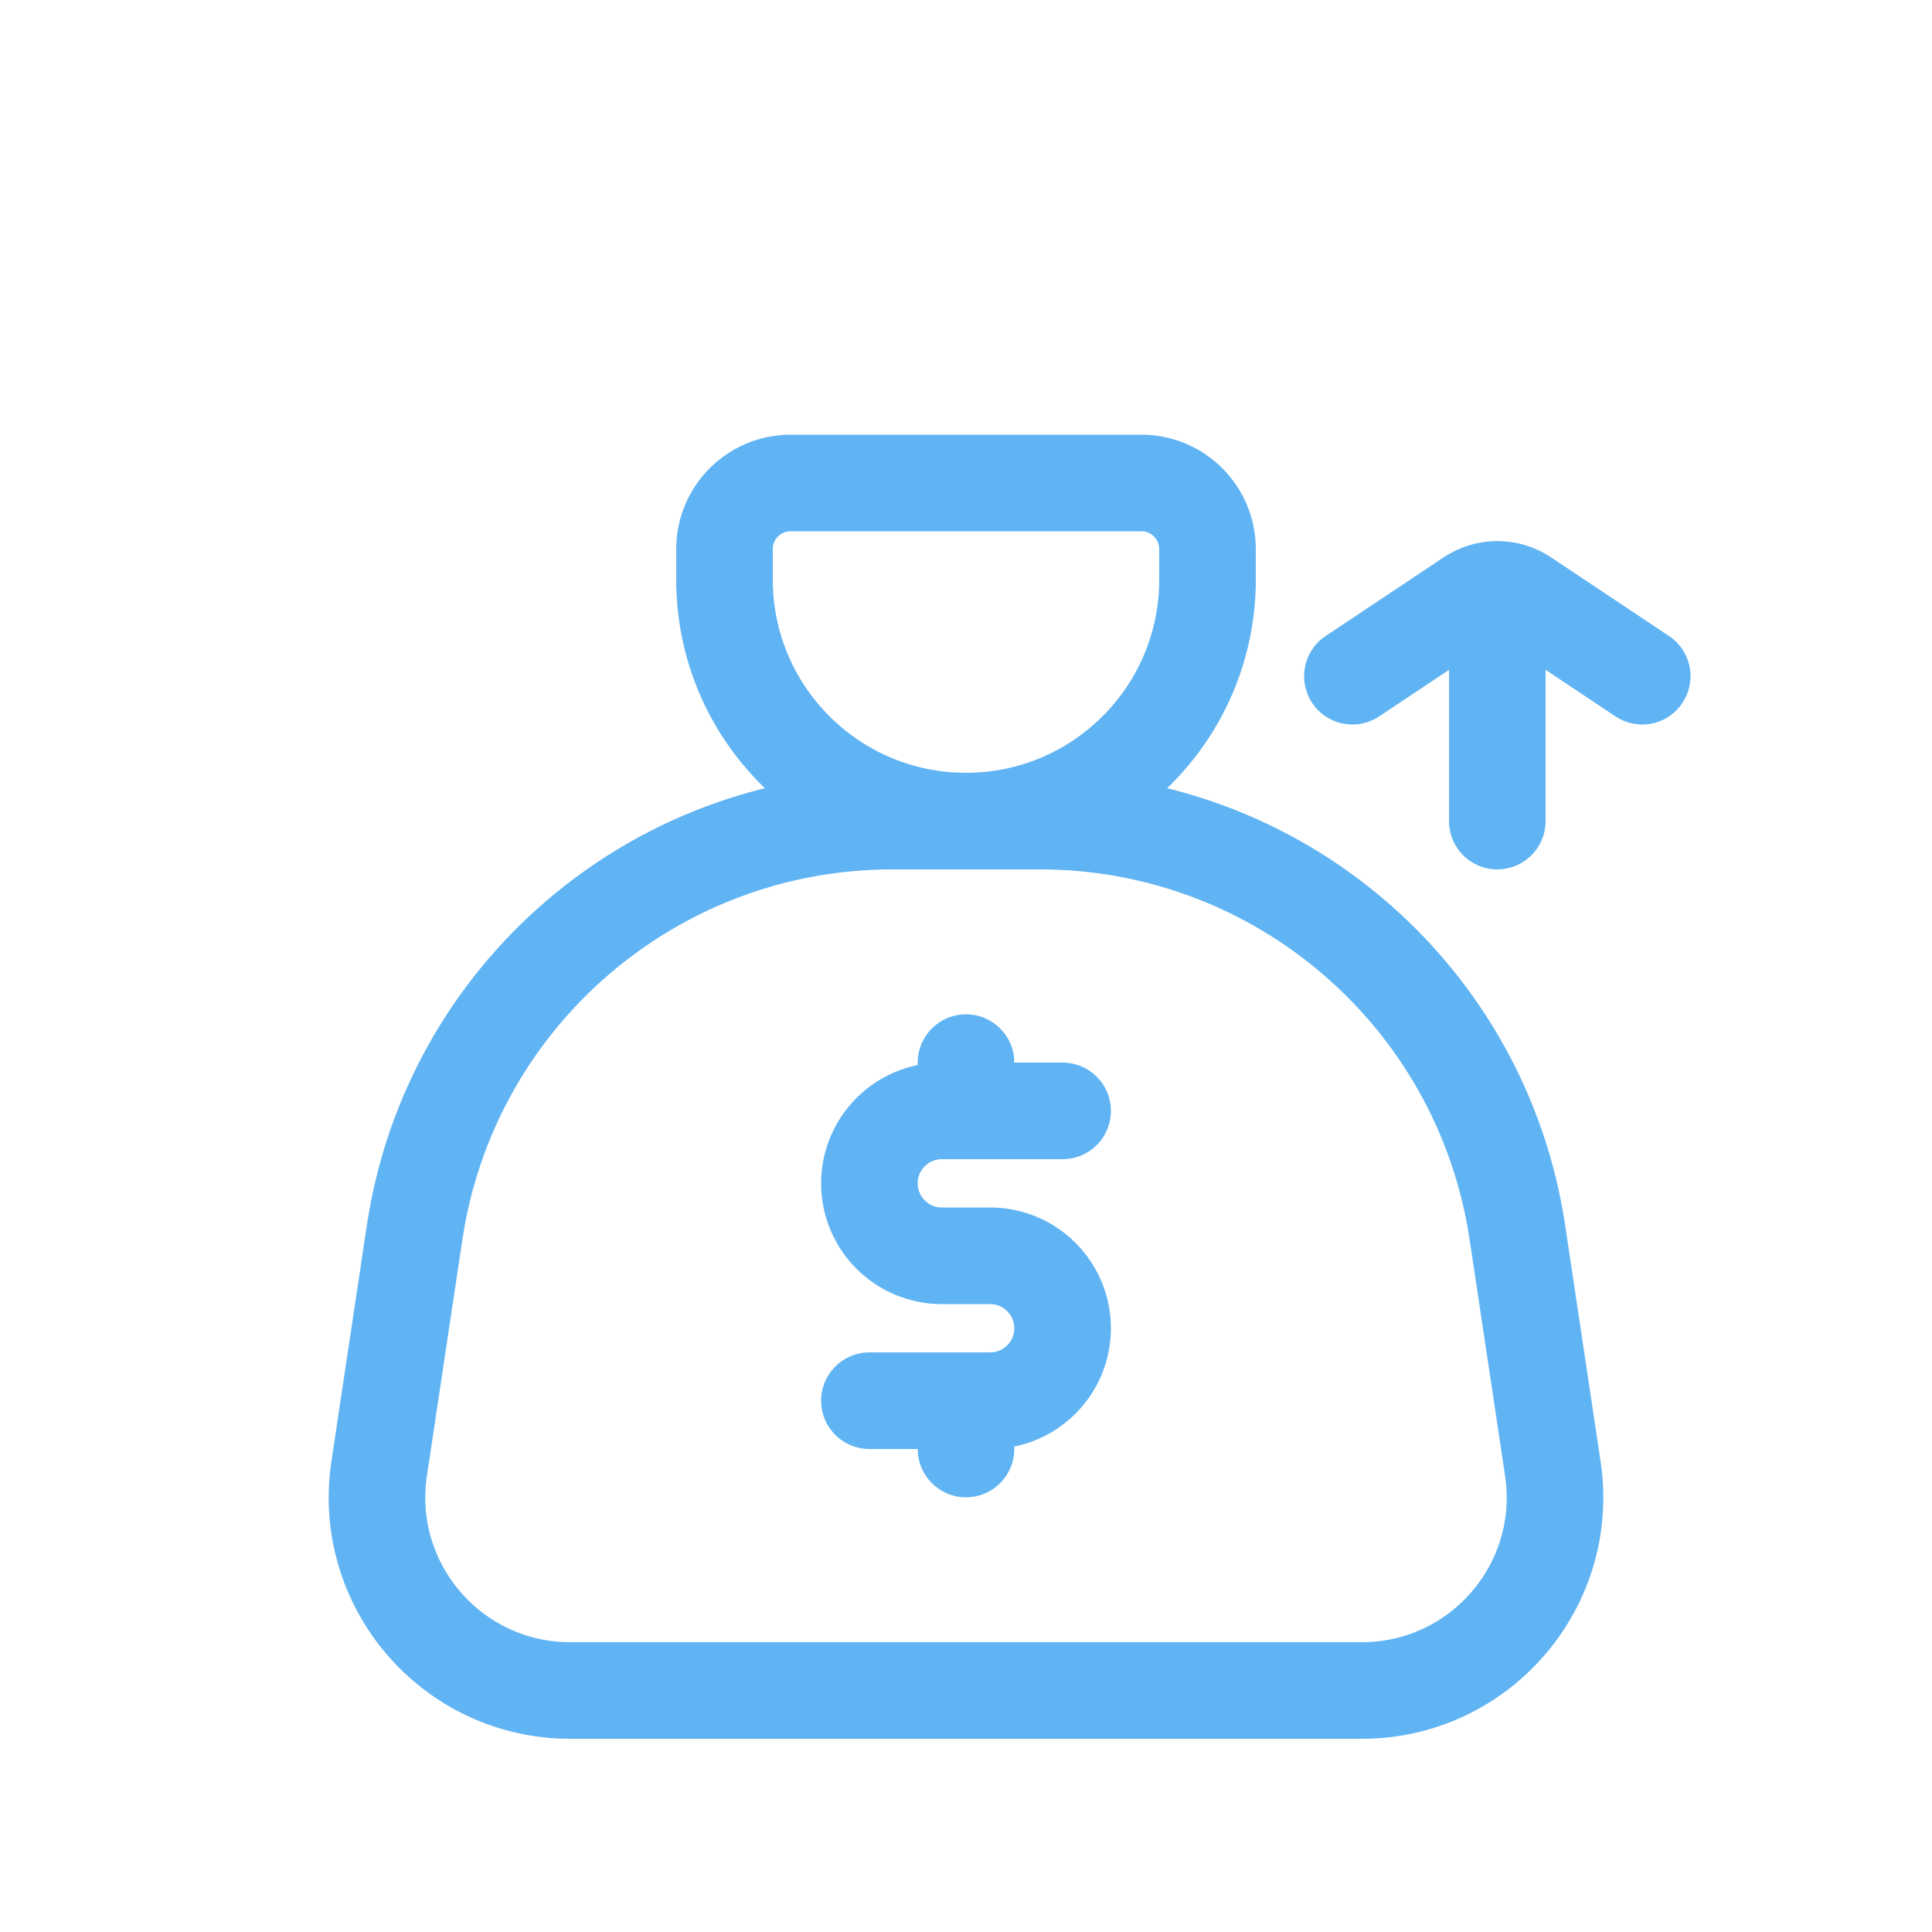
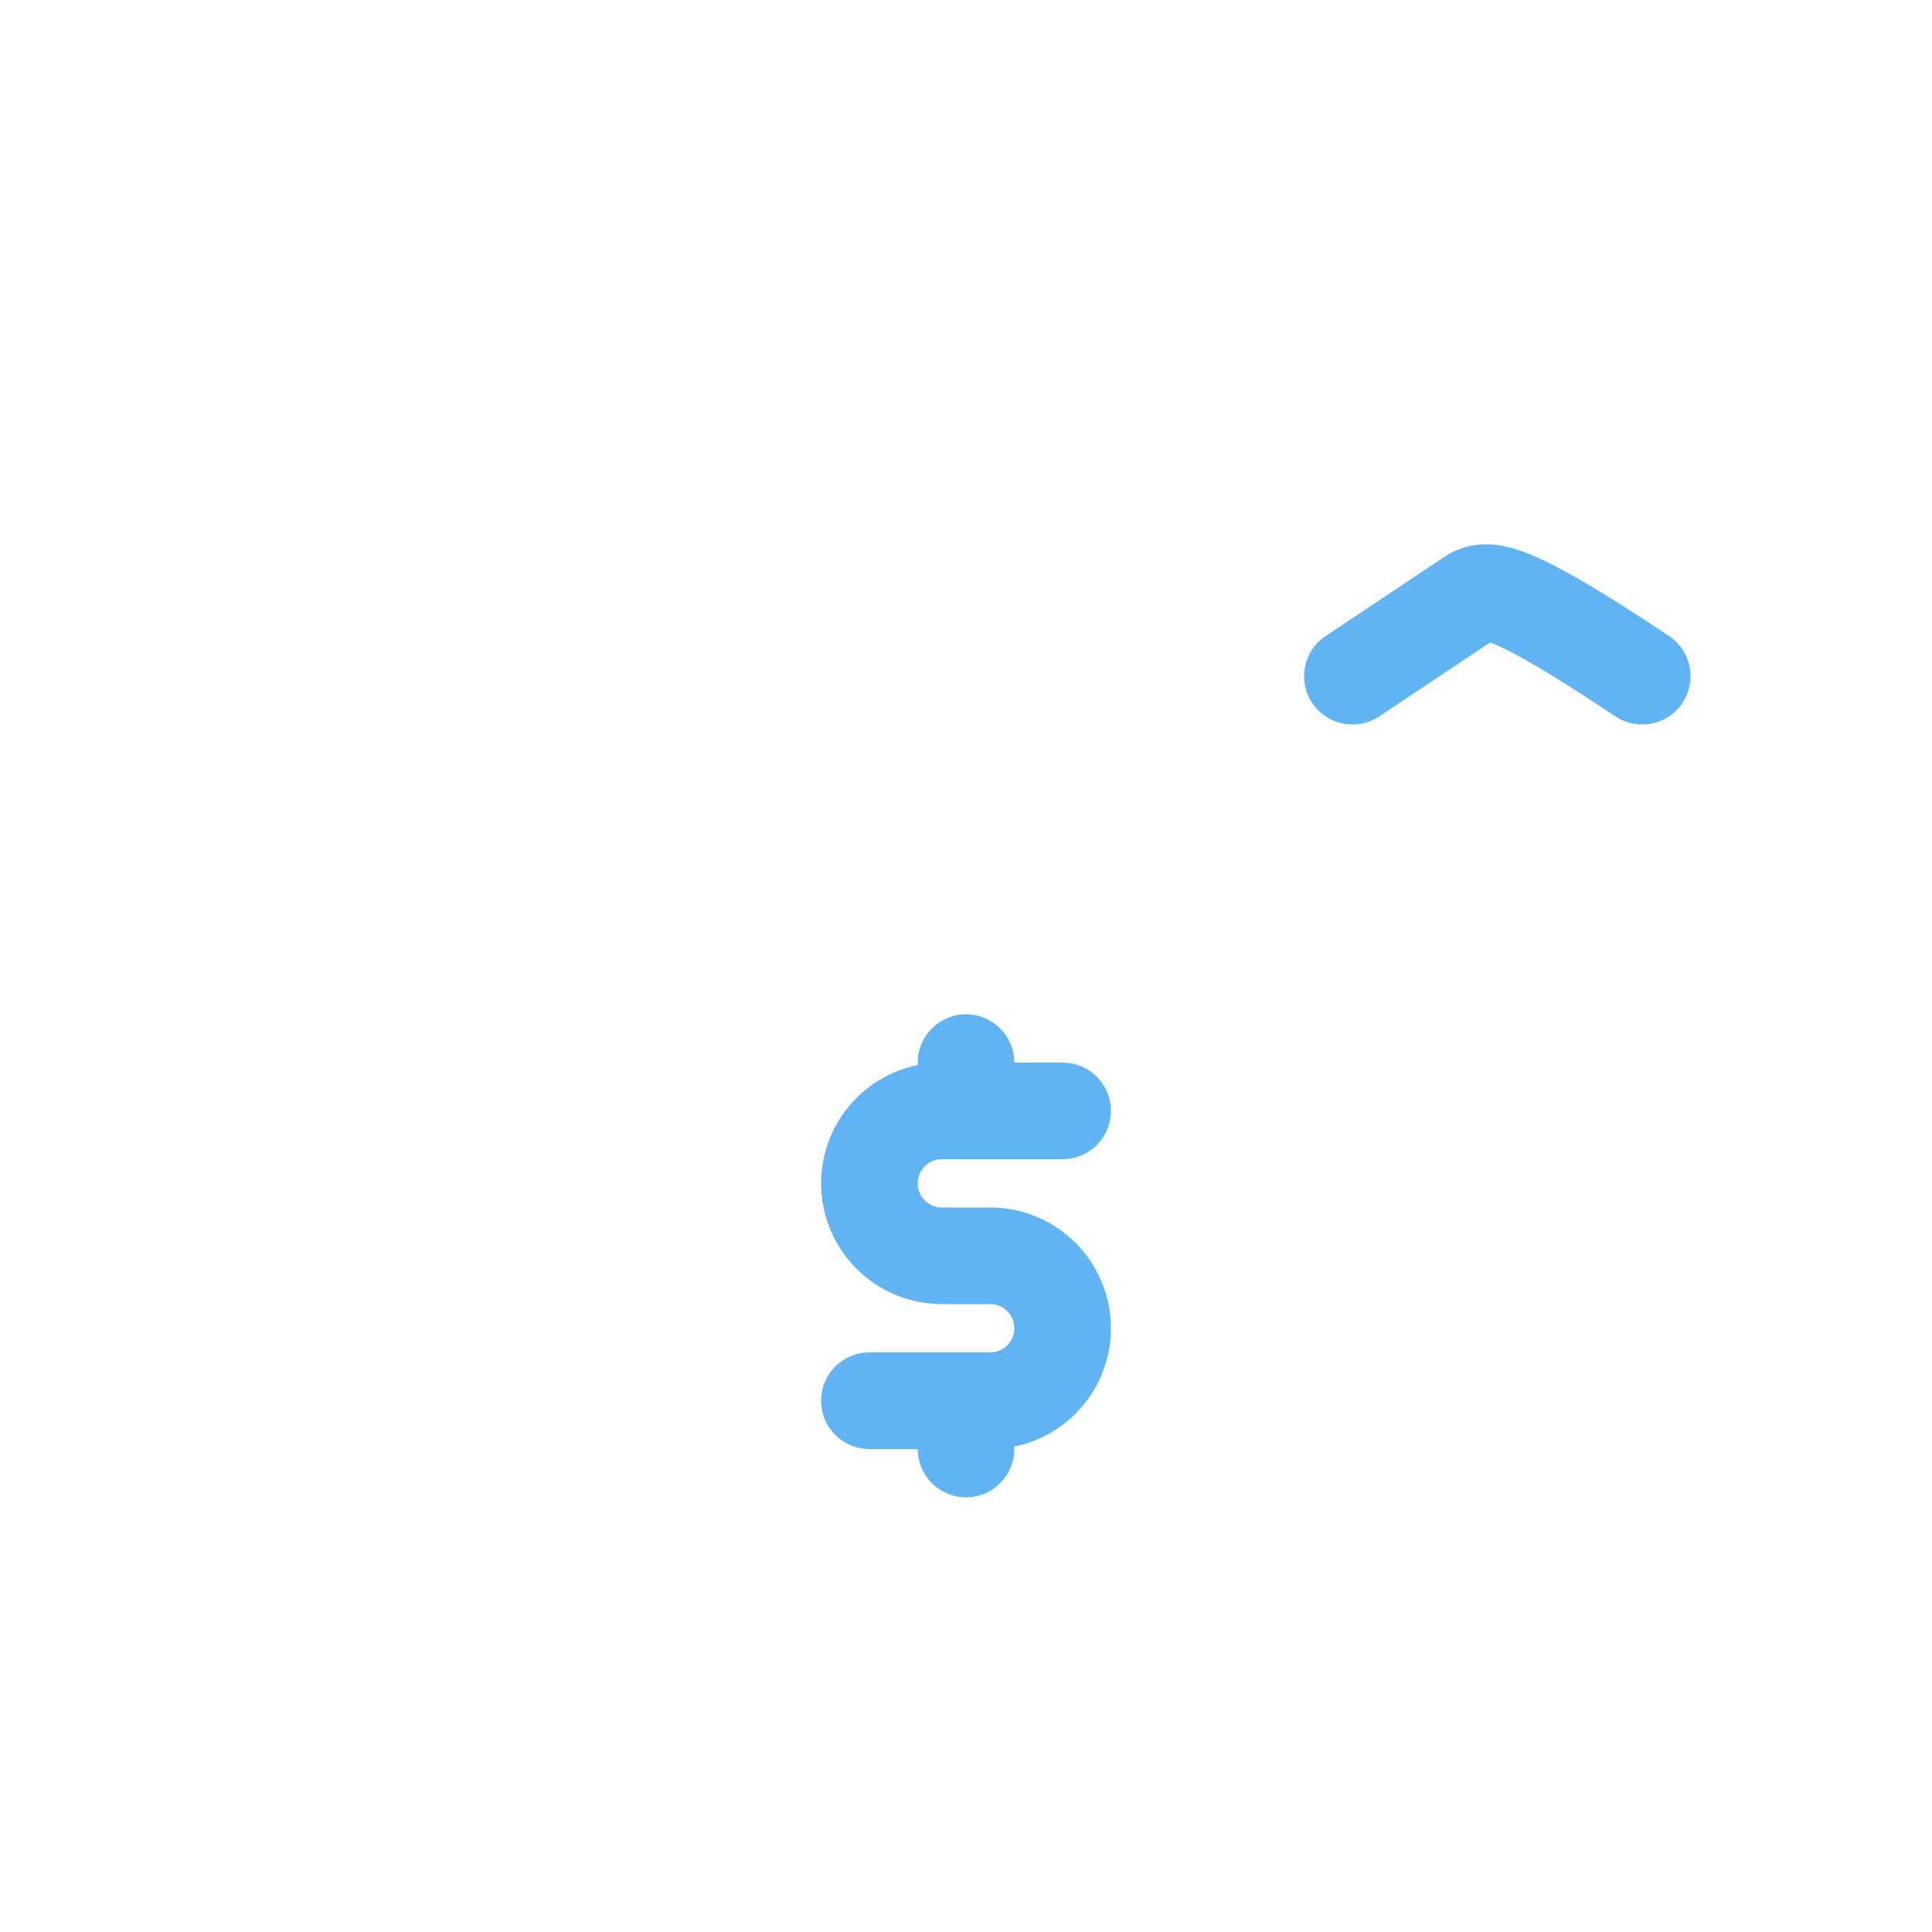
<svg xmlns="http://www.w3.org/2000/svg" width="40" height="40" viewBox="0 0 40 40" fill="none">
-   <path d="M31 17V13" stroke="#61B4F3" stroke-width="2" stroke-linecap="round" />
-   <path d="M34 14L31.555 12.37C31.219 12.146 30.781 12.146 30.445 12.37L28 14" stroke="#61B4F3" stroke-width="2" stroke-linecap="round" />
+   <path d="M34 14C31.219 12.146 30.781 12.146 30.445 12.37L28 14" stroke="#61B4F3" stroke-width="2" stroke-linecap="round" />
  <path d="M22 23H19.5C18.672 23 18 23.672 18 24.5V24.5C18 25.328 18.672 26 19.5 26H20.5C21.328 26 22 26.672 22 27.5V27.5C22 28.328 21.328 29 20.5 29H18" stroke="#61B4F3" stroke-width="2" stroke-linecap="round" />
  <path d="M19 29H21V30C21 30.552 20.552 31 20 31C19.448 31 19 30.552 19 30V29Z" fill="#61B4F3" />
  <path d="M21 23L19 23L19 22C19 21.448 19.448 21 20 21C20.552 21 21 21.448 21 22L21 23Z" fill="#61B4F3" />
-   <path d="M8.584 25.517C9.318 20.621 13.523 17 18.473 17H21.527C26.477 17 30.682 20.621 31.416 25.517L32.15 30.407C32.513 32.825 30.64 35 28.194 35H20H11.806C9.36 35 7.487 32.825 7.85 30.407L8.584 25.517Z" stroke="#61B4F3" stroke-width="2" />
-   <path d="M15 11.368C15 10.613 15.613 10 16.368 10H23.632C24.387 10 25 10.613 25 11.368V12C25 14.761 22.761 17 20 17C17.239 17 15 14.761 15 12V11.368Z" stroke="#61B4F3" stroke-width="2" />
</svg>